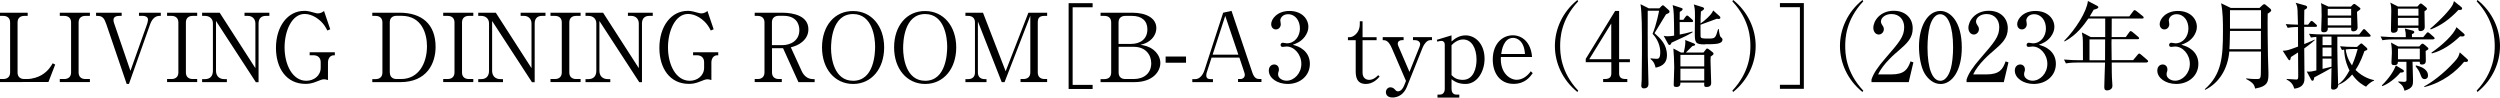
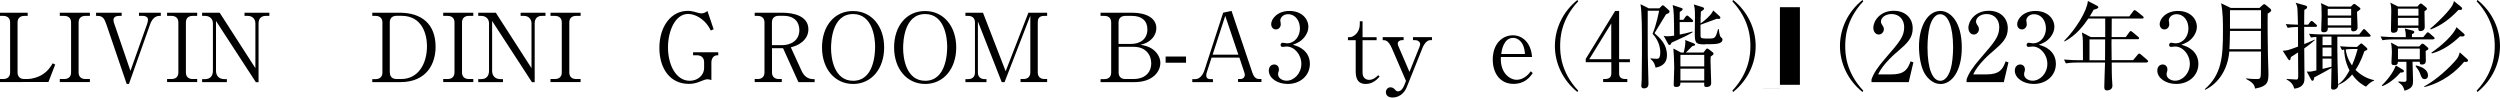
<svg xmlns="http://www.w3.org/2000/svg" id="_レイヤー_2" viewBox="0 0 298.96 11.67">
  <defs>
    <style>.cls-1{stroke-width:0px;}</style>
  </defs>
  <g id="_文字">
    <path class="cls-1" d="m3.31,1.9h-.4c-.49,0-.81.27-.81.78v5.99c0,.48.28.78.81.78h.31c.69,0,1.36-.24,1.76-.48.75-.45,1.08-1,1.32-1.4l.3.15-.81,2.09H0v-.36h.39c.47,0,.82-.25.82-.78V2.68c0-.51-.32-.78-.82-.78h-.39v-.38h3.31v.38Z" />
    <path class="cls-1" d="m10.75,1.9h-.54c-.47,0-.81.25-.81.78v5.99c0,.51.32.78.81.78h.54v.36h-3.6v-.36h.53c.47,0,.82-.25.82-.78V2.68c0-.51-.32-.78-.82-.78h-.53v-.38h3.6v.38Z" />
    <path class="cls-1" d="m15.59,8.5l2.01-5.65c.04-.14.1-.36.1-.5,0-.3-.29-.45-.57-.45h-.51v-.38h2.61v.38h-.17c-.59,0-.93.51-1.11,1.01l-2.53,7.13h-.27l-2.43-7.13c-.25-.72-.45-1.01-1.07-1.01h-.16v-.38h3.06v.38h-.29c-.36,0-.69.12-.69.49,0,.14.04.31.08.4l1.96,5.72Z" />
    <path class="cls-1" d="m23.58,1.9h-.54c-.47,0-.81.25-.81.78v5.99c0,.51.32.78.81.78h.54v.36h-3.6v-.36h.53c.47,0,.82-.25.82-.78V2.68c0-.51-.32-.78-.82-.78h-.53v-.38h3.6v.38Z" />
    <path class="cls-1" d="m30.59,9.82l-4.76-7.31v5.96c0,.59.36.99.99.99h.31v.36h-2.96v-.36h.36c.56,0,.93-.33.93-.99V2.79c0-.56-.41-.89-.93-.89h-.36v-.38h2.1l4.27,6.63V2.8c0-.55-.39-.9-.89-.9h-.41v-.38h2.97v.38h-.43c-.53,0-.86.31-.86.9v7.03h-.33Z" />
-     <path class="cls-1" d="m39.21,9.57c-.22-.06-.31-.09-.47-.09-.09,0-.23.01-.69.2-.77.33-1.18.35-1.53.35-2.26,0-3.52-1.86-3.52-4.3,0-2.58,1.41-4.43,3.38-4.43.21,0,.49.01,1.09.19.36.11.46.11.53.11.11,0,.4,0,.75-.28l.74,2.18-.34.15c-.22-.41-.39-.72-.78-1.1-.25-.23-1-.88-1.94-.88-1.53,0-2.4,2.02-2.4,4,0,2.09.96,3.99,2.6,3.99.9,0,1.72-.6,1.72-1.56v-.66c0-.6-.42-.83-.85-.83h-.47v-.36h3.01v.36c-.21,0-.31,0-.48.11-.3.2-.34.56-.34.75v2.08Z" />
    <path class="cls-1" d="m44.52,1.52h3.26c2.66,0,4.31,1.36,4.31,4.09,0,1.94-1.02,4.21-4.21,4.21h-3.36v-.36h.39c.49,0,.82-.26.82-.78V2.68c0-.51-.32-.78-.82-.78h-.39v-.38Zm2.1,7.15c0,.48.28.78.81.78h.54c2.06,0,3.09-1.84,3.09-3.93,0-1.44-.59-3.63-3.05-3.63h-.59c-.49,0-.81.27-.81.78v5.99Z" />
    <path class="cls-1" d="m56.6,1.9h-.54c-.47,0-.81.25-.81.78v5.99c0,.51.32.78.81.78h.54v.36h-3.6v-.36h.53c.47,0,.82-.25.82-.78V2.68c0-.51-.32-.78-.82-.78h-.53v-.38h3.6v.38Z" />
    <path class="cls-1" d="m63.61,9.82l-4.76-7.31v5.96c0,.59.36.99.99.99h.31v.36h-2.96v-.36h.36c.56,0,.93-.33.93-.99V2.79c0-.56-.41-.89-.93-.89h-.36v-.38h2.1l4.27,6.63V2.8c0-.55-.39-.9-.89-.9h-.41v-.38h2.97v.38h-.43c-.53,0-.86.31-.86.9v7.03h-.33Z" />
    <path class="cls-1" d="m69.43,1.9h-.54c-.47,0-.81.25-.81.78v5.99c0,.51.32.78.81.78h.54v.36h-3.6v-.36h.53c.47,0,.82-.25.82-.78V2.68c0-.51-.32-.78-.82-.78h-.53v-.38h3.6v.38Z" />
-     <path class="cls-1" d="m76.44,9.82l-4.76-7.31v5.96c0,.59.36.99.99.99h.31v.36h-2.96v-.36h.36c.56,0,.93-.33.93-.99V2.79c0-.56-.41-.89-.93-.89h-.36v-.38h2.1l4.27,6.63V2.8c0-.55-.39-.9-.89-.9h-.41v-.38h2.97v.38h-.43c-.53,0-.86.31-.86.9v7.03h-.33Z" />
    <path class="cls-1" d="m85.06,9.57c-.22-.06-.31-.09-.47-.09-.09,0-.23.01-.69.2-.77.33-1.18.35-1.53.35-2.26,0-3.52-1.86-3.52-4.3,0-2.58,1.41-4.43,3.38-4.43.21,0,.49.01,1.09.19.36.11.46.11.53.11.11,0,.4,0,.75-.28l.74,2.18-.34.15c-.22-.41-.39-.72-.78-1.1-.25-.23-1-.88-1.94-.88-1.53,0-2.4,2.02-2.4,4,0,2.09.96,3.99,2.6,3.99.9,0,1.72-.6,1.72-1.56v-.66c0-.6-.42-.83-.85-.83h-.47v-.36h3.01v.36c-.21,0-.31,0-.48.11-.3.2-.34.56-.34.75v2.08Z" />
    <path class="cls-1" d="m93.53,1.52c1.4,0,3.14.4,3.14,1.98,0,.52-.19,1.06-.75,1.52-.47.39-.89.51-1.35.64l1.3,2.84c.26.57.72.96,1.36.96h.19v.36h-1.94l-1.84-4.06h-1.32v2.91c0,.5.32.78.81.78h.36v.36h-3.24v-.36h.35c.5,0,.82-.28.82-.78V2.68c0-.49-.3-.78-.82-.78h-.35v-.38h3.29Zm-1.22,3.88h1.22c1.06,0,2.06-.57,2.06-1.8,0-.78-.42-1.71-1.91-1.71h-.56c-.49,0-.81.27-.81.78v2.72Z" />
    <path class="cls-1" d="m102.02,10.04c-2.19,0-3.72-1.8-3.72-4.37s1.5-4.37,3.72-4.35c2.18,0,3.71,1.8,3.71,4.35s-1.51,4.37-3.71,4.37Zm2.63-4.47c0-1.08-.32-3.89-2.63-3.89-2.55,0-2.64,3.34-2.64,4.1,0,1.13.34,3.88,2.64,3.88,2.52,0,2.63-3.31,2.63-4.09Z" />
    <path class="cls-1" d="m110.64,10.04c-2.19,0-3.72-1.8-3.72-4.37s1.5-4.37,3.72-4.35c2.18,0,3.71,1.8,3.71,4.35s-1.51,4.37-3.71,4.37Zm2.63-4.47c0-1.08-.32-3.89-2.63-3.89-2.55,0-2.64,3.34-2.64,4.1,0,1.13.34,3.88,2.64,3.88,2.52,0,2.63-3.31,2.63-4.09Z" />
    <path class="cls-1" d="m123.19,1.93l-3.06,7.89h-.34l-2.85-7.26v6.12c0,.51.32.78.81.78h.22v.36h-2.52v-.36h.33c.48,0,.81-.26.81-.78V2.68c0-.51-.32-.78-.81-.78h-.33v-.38h2.1l2.71,7,2.72-7h2.24v.38h-.31c-.63,0-.81.28-.81.78v5.99c0,.49.3.78.81.78h.31v.36h-3.18v-.36h.35c.49,0,.82-.27.82-.78V1.93Z" />
-     <path class="cls-1" d="m127.79,10.63V.38h2.87v.49h-2.39v9.28h2.39v.49h-2.87Z" />
    <path class="cls-1" d="m131.6,1.52h3.79c1.74,0,2.89.68,2.89,1.84,0,.8-.53,1.31-.78,1.5-.35.27-.64.38-1.12.5.44.07.95.15,1.52.57.49.38.86.95.86,1.6,0,1.01-.89,2.29-3.09,2.29h-4.06v-.36h.46c.48,0,.81-.26.81-.78V2.68c0-.49-.29-.78-.81-.78h-.46v-.38Zm2.17,3.73h1.51c.99,0,1.93-.51,1.93-1.75,0-1.02-.69-1.6-1.83-1.6h-.81c-.48,0-.81.26-.81.78v2.57Zm0,.36v3.06c0,.49.28.78.81.78h.99c1.22,0,2.1-.68,2.1-1.89,0-1.02-.69-1.96-2.07-1.96h-1.83Z" />
    <path class="cls-1" d="m141.83,7.5h-2.44v-.74h2.44v.74Z" />
    <path class="cls-1" d="m144.88,6.9l-.56,1.73c-.03.09-.07.21-.07.38,0,.42.32.45.48.45h.32v.36h-2.47v-.36h.38c.48,0,.89-.49,1.07-1.05l2.24-6.89,1-.22,2.49,7.38c.23.66.52.77.84.77h.25v.36h-2.8v-.36h.34c.17,0,.47-.16.47-.5,0-.12-.03-.2-.1-.42l-.55-1.64h-3.33Zm1.64-5l-1.51,4.64h3.08l-1.57-4.64Z" />
    <path class="cls-1" d="m155.87,5.96c.52.44.77,1.01.77,1.68,0,1.4-1.15,2.4-2.65,2.4-1.23,0-2.26-.69-2.26-1.6,0-.5.33-.73.65-.73.39,0,.56.33.56.57,0,.17-.03.27-.07.36-.02.07-.03.15-.03.26,0,.43.49.75,1.02.75.88,0,1.76-.86,1.76-2.01s-.86-2.08-1.77-2.08c-.07,0-.39.05-.46.05-.17,0-.25-.1-.25-.24,0-.15.11-.26.26-.26.07,0,.41.07.49.07.95,0,1.56-.85,1.56-1.77s-.53-1.71-1.43-1.71c-.6,0-.92.43-.92.76,0,.06.02.11.03.17.02.08.03.19.03.27,0,.35-.26.62-.58.62-.38,0-.57-.33-.57-.62,0-.63.73-1.59,2.18-1.59s2.27.91,2.27,1.91c0,.4-.15.78-.42,1.16-.47.61-.98.81-1.44.97.52.16.86.27,1.26.61Z" />
    <path class="cls-1" d="m162.94,4.81v3.88c0,.65.43.86.79.86.53,0,.91-.39,1.08-.56l.17.17c-.23.25-.77.88-1.65.88-1.16,0-1.21-.99-1.21-1.57v-3.66h-.93v-.36c.29,0,.44.01.74-.19.65-.44.68-1.17.68-1.39v-.33h.33v1.91h1.68v.36h-1.68Z" />
    <path class="cls-1" d="m168.13,9.67l-1.68-3.89c-.42-.97-.78-.98-1.1-.98v-.36h2.5v.36h-.19c-.26,0-.51.15-.51.41,0,.09.03.19.04.23l1.36,3.16,1.23-3.07c.02-.07.05-.19.05-.24,0-.31-.3-.49-.62-.49h-.24v-.36h2.27v.36h-.2c-.4,0-.75.48-.9.85l-1.91,4.76c-.35.88-1.06,1.25-1.69,1.25-.12,0-.8,0-.81-.64,0-.32.25-.58.53-.58.31,0,.47.17.6.32.1.11.18.16.32.16.32,0,.57-.3.72-.66l.24-.6Z" />
-     <path class="cls-1" d="m173.58,4.23v.73c.44-.4.99-.73,1.68-.73,1.18,0,2.27,1.03,2.27,2.8,0,1.52-.88,3.01-2.27,3.01-.93,0-1.39-.35-1.68-.57v1.16c0,.34.15.68.57.68h.36v.36h-2.61v-.36h.29c.36,0,.58-.26.58-.68v-5.27c0-.32-.18-.47-.39-.47-.09,0-.28.02-.5.09l-.06-.22,1.75-.53Zm0,4.75c.24.24.57.57,1.35.57,1.32,0,1.64-1.47,1.64-2.41,0-1.38-.59-2.42-1.6-2.42-.12,0-.75,0-1.39.69v3.57Z" />
    <path class="cls-1" d="m183.29,8.75c-.32.44-.92,1.28-2.3,1.28-1.59,0-2.48-1.26-2.48-2.91,0-1.9,1.16-2.9,2.4-2.9,1.11,0,2.17.83,2.3,2.6h-3.73c-.11,1.91,1.07,2.72,1.89,2.72.69,0,1.29-.45,1.69-1.02l.23.23Zm-.93-2.29c-.09-1.64-1.01-1.93-1.41-1.93-1.15,0-1.38,1.52-1.43,1.93h2.84Z" />
    <path class="cls-1" d="m188.63,11c-1.77-1.42-2.69-3.47-2.69-5.5s.92-4.08,2.69-5.5l.1.16c-2.12,2.24-2.16,4.51-2.16,5.34s.04,3.1,2.16,5.34l-.1.16Z" />
    <path class="cls-1" d="m193.15,1.31h.47v5.77h1.29v.36h-1.29v1.32c0,.5.25.69.8.69h.18v.36h-2.89v-.36h.18c.53,0,.8-.18.8-.69v-1.32h-3.06v-.4l3.52-5.74Zm-.47,1.5l-2.63,4.27h2.63V2.81Z" />
    <path class="cls-1" d="m199.23,1.71c-.28.47-1.26,2.08-1.38,2.26.72.63,1.49,1.36,1.49,2.63,0,1.16-.88,1.39-1.36,1.49-.06-.27-.16-.69-.6-1.03v-.09c.22.03.47.06.74.06.17,0,.42-.01.42-.78,0-.19,0-1.23-.92-2.21.48-1.13.76-2.64.78-2.76h-1.36c-.02.85.01,4.64.01,5.41,0,.45.08,2.77.08,3.3,0,.16,0,.58-.55.58-.19,0-.31-.11-.31-.31,0-.11.05-.61.05-.72.02-1.08.03-2.16.03-3.24,0-2.97,0-4.62-.17-5.8l.99.5h1.26l.23-.24c.07-.08.14-.13.19-.13s.11.03.21.13l.5.45c.06.06.09.11.09.18,0,.14-.11.2-.42.32Zm3.07.93h-1.44c0,.49,0,.82.01,1.49.38-.07.96-.19,1.52-.36l.02.09c-.25.15-.66.39-1.33.69-.93.42-1.03.47-1.19.55-.07.18-.14.28-.24.28-.08,0-.15-.07-.19-.16l-.51-.94c.14.03.24.06.44.06.27,0,.53-.03.81-.08-.02-2.4-.03-3.06-.18-3.65l1.01.33c.12.05.19.07.19.15,0,.12-.17.24-.35.34,0,.27,0,.34-.01.94h.44l.26-.36c.06-.08.12-.15.18-.15.07,0,.12.03.21.11l.42.38c.06.06.1.11.1.17,0,.09-.07.12-.17.12Zm2.27,4.12c-.02.24-.02.42-.02.53,0,.41.08,2.22.08,2.59,0,.17,0,.52-.57.52-.28,0-.28-.11-.26-.52h-2.85c0,.2,0,.52-.49.52-.31,0-.31-.15-.31-.27,0-.02.06-1.99.06-2.06,0-.57-.05-1.76-.1-2.27l.9.48h.34c.09-.33.19-.92.19-1.22,0-.1,0-.17-.02-.28l1.04.41c.1.05.15.09.15.16,0,.08-.12.12-.34.17-.1.09-.51.5-.76.76h2.1l.27-.35c.06-.08.11-.13.18-.13s.12.05.24.13l.4.31c.07.05.11.12.11.18,0,.09-.04.15-.33.34Zm-.77-.2h-2.85v1.38h2.85v-1.38Zm0,1.65h-2.85v1.41h2.85v-1.41Zm.08-2.9c-1.15,0-1.21-.2-1.21-1.35,0-.33.02-1.74.02-2.04,0-.72-.02-.97-.14-1.39l1.06.33c.07.02.17.08.17.17,0,.08-.06.16-.38.35-.04.4-.04,1.17-.04,1.43.65-.45,1.1-.94,1.26-1.14.14-.17.19-.3.25-.42l.76.68c.07.06.1.11.1.19,0,.14-.16.18-.42.12-.31.11-1.67.62-1.96.72,0,.46,0,1.27.01,1.38.03.27.22.27.99.27s.8-.07,1.11-1.14h.07c.01.11.11.85.23.94.16.15.22.2.22.31,0,.57-.83.57-2.11.57Z" />
    <path class="cls-1" d="m207.26,11l-.1-.16c2.11-2.24,2.16-4.51,2.16-5.34s-.05-3.1-2.16-5.34l.1-.16c1.77,1.42,2.69,3.47,2.69,5.5s-.92,4.08-2.69,5.5Z" />
-     <path class="cls-1" d="m212.85,10.63v-.49h2.39V.86h-2.39v-.49h2.86v10.25h-2.86Z" />
+     <path class="cls-1" d="m212.85,10.63v-.49h2.39V.86h-2.39v-.49v10.25h-2.86Z" />
    <path class="cls-1" d="m222.72,11c-1.77-1.42-2.69-3.47-2.69-5.5s.92-4.08,2.69-5.5l.1.16c-2.12,2.24-2.16,4.51-2.16,5.34s.04,3.1,2.16,5.34l-.1.16Z" />
    <path class="cls-1" d="m228.27,9.82h-4.47v-.31c.23-.72.76-1.51,1.67-2.55,1.67-1.93,2.24-2.58,2.24-3.72,0-.85-.55-1.56-1.51-1.56-.8,0-1.27.48-1.27.89,0,.03,0,.18.11.35.15.23.24.35.24.57,0,.34-.27.64-.61.64-.4,0-.65-.38-.65-.8,0-.83.81-2.04,2.44-2.04,1.41,0,2.27.89,2.27,2.11,0,1.15-.66,1.77-1.68,2.65-.39.32-1.89,1.6-2.46,2.85h1.57c1.59,0,1.97-.61,2.31-1.56l.34.12-.55,2.33Z" />
    <path class="cls-1" d="m232.03,10.04c-.78,0-1.44-.55-1.86-1.23-.48-.78-.69-2.18-.69-3.24,0-2.42,1.03-4.26,2.56-4.26,1.17,0,2.56,1.26,2.56,4.37,0,2.79-1.17,4.37-2.56,4.37Zm-1.27-6.83c-.16.57-.26,1.52-.26,2.47,0,2.54.6,3.98,1.53,3.98.78,0,1.14-1.05,1.26-1.48.16-.58.27-1.55.27-2.5,0-2.59-.63-3.98-1.54-3.98-.81,0-1.16,1.11-1.27,1.51Z" />
    <path class="cls-1" d="m239.64,9.82h-4.47v-.31c.23-.72.76-1.51,1.67-2.55,1.67-1.93,2.24-2.58,2.24-3.72,0-.85-.55-1.56-1.51-1.56-.8,0-1.27.48-1.27.89,0,.03,0,.18.11.35.15.23.24.35.24.57,0,.34-.27.64-.61.64-.4,0-.65-.38-.65-.8,0-.83.81-2.04,2.44-2.04,1.41,0,2.27.89,2.27,2.11,0,1.15-.66,1.77-1.68,2.65-.39.32-1.89,1.6-2.46,2.85h1.57c1.59,0,1.97-.61,2.31-1.56l.34.12-.55,2.33Z" />
    <path class="cls-1" d="m245.08,5.96c.52.44.77,1.01.77,1.68,0,1.4-1.15,2.4-2.65,2.4-1.23,0-2.26-.69-2.26-1.6,0-.5.33-.73.65-.73.39,0,.56.33.56.57,0,.17-.03.27-.07.36-.02.07-.03.15-.03.26,0,.43.49.75,1.02.75.88,0,1.76-.86,1.76-2.01s-.86-2.08-1.77-2.08c-.07,0-.39.05-.46.05-.17,0-.25-.1-.25-.24,0-.15.11-.26.26-.26.07,0,.41.07.49.07.95,0,1.56-.85,1.56-1.77s-.53-1.71-1.43-1.71c-.6,0-.92.43-.92.76,0,.06.02.11.03.17.02.08.03.19.03.27,0,.35-.26.62-.58.62-.38,0-.57-.33-.57-.62,0-.63.73-1.59,2.18-1.59s2.27.91,2.27,1.91c0,.4-.15.78-.42,1.16-.47.61-.98.81-1.44.97.52.16.86.27,1.26.61Z" />
    <path class="cls-1" d="m256.74,7.48h-4.21c.01,1.03,0,1.19.02,1.72,0,.16.06.86.06,1.01,0,.14,0,.34-.22.48-.16.1-.33.12-.41.12-.34,0-.34-.23-.34-.43,0-.81.08-2.09.09-2.9h-3.34c-.15,0-.78,0-1.34.1l-.23-.46c.76.07,1.54.08,1.75.08h.52c.01-.38,0-1.49-.01-2.24,0-.35-.02-.56-.12-1.08l1.06.55h1.73v-2.21h-2.02c-.46.66-1.33,1.94-2.84,2.74l-.05-.07c1.42-1.44,2.72-3.55,2.84-4.77l1.1.57c.08.05.15.1.15.17,0,.18-.41.26-.56.3-.24.43-.35.6-.47.8h4.73l.46-.61c.06-.07.1-.14.17-.14.06,0,.11.03.22.11l.76.61c.06.05.11.1.11.17,0,.1-.1.12-.18.12h-3.64c0,.34-.01,1.89-.01,2.21h1.69l.41-.57c.07-.09.12-.15.17-.15.06,0,.11.05.22.12l.68.57c.09.07.11.12.11.17,0,.11-.09.12-.17.12h-3.12c0,.07-.01.41-.01.44,0,.07.02,1.73.02,2.06h2.57l.54-.65c.09-.1.14-.14.18-.14.06,0,.11.05.2.11l.76.65c.06.06.11.1.11.18,0,.1-.1.11-.17.11Zm-6.87-2.77v2.5h1.86c0-.52.01-2.08.01-2.5h-1.88Z" />
    <path class="cls-1" d="m262.12,5.96c.52.44.77,1.01.77,1.68,0,1.4-1.15,2.4-2.65,2.4-1.23,0-2.26-.69-2.26-1.6,0-.5.33-.73.65-.73.39,0,.56.33.56.57,0,.17-.03.27-.07.36-.02.07-.03.15-.03.26,0,.43.49.75,1.02.75.88,0,1.76-.86,1.76-2.01s-.86-2.08-1.77-2.08c-.07,0-.39.05-.46.05-.17,0-.25-.1-.25-.24,0-.15.11-.26.26-.26.07,0,.41.07.49.07.95,0,1.56-.85,1.56-1.77s-.53-1.71-1.43-1.71c-.6,0-.92.43-.92.76,0,.06.02.11.03.17.02.08.03.19.03.27,0,.35-.26.62-.58.62-.38,0-.57-.33-.57-.62,0-.63.73-1.59,2.18-1.59s2.27.91,2.27,1.91c0,.4-.15.78-.42,1.16-.47.61-.98.81-1.44.97.52.16.86.27,1.26.61Z" />
    <path class="cls-1" d="m271.18,1.68c-.03.95.01,3.84.03,4.97,0,.33.06,1.77.06,2.06,0,.99,0,1.61-1.6,1.88-.07-.44-.25-.72-1.06-1.14v-.08c.18.02.54.08,1.19.08.56,0,.57,0,.57-1.32,0-.88,0-1.5.01-1.97h-3.79c-.17,2.02-1.19,3.75-2.88,4.58l-.06-.07c2.02-1.77,2.18-3.83,2.18-6.9,0-1.14,0-2.27-.22-3.38l1.16.56h3.43l.36-.34c.08-.07.15-.11.2-.11.07,0,.12.03.19.09l.53.44c.08.07.12.14.12.2,0,.11-.08.19-.47.44Zm-.8,2.02h-3.71s-.02,1.68-.07,2.18h3.77v-2.18Zm0-2.48h-3.71v2.21h3.71V1.23Z" />
    <path class="cls-1" d="m276.9,3.21h-1.36c0,.32.01,1.76.01,2.06.81-.33.99-.42,1.24-.53l.03.05c-.22.19-.53.48-1.27,1,0,.98.03,2.57.03,3.55,0,.33,0,1.12-1.22,1.26-.12-.43-.35-.81-.91-1.08v-.08c.52.03,1.01.07,1.16.07.22,0,.22-.18.22-.47,0-.44-.02-2.68-.02-2.77-.28.18-.75.48-.85.55-.05.25-.08.39-.17.39-.04,0-.11-.05-.17-.14l-.64-1c.55-.03.62-.05,1.83-.5,0-.33-.01-2.15-.01-2.34-.15,0-.72,0-1.23.1l-.23-.45c.46.03.83.06,1.46.07-.04-1.86-.06-1.91-.1-2.15-.05-.2-.1-.33-.18-.47l1.18.33c.08.02.2.09.2.19,0,.17-.19.26-.34.33-.01.22-.01.24-.01.61,0,.45,0,.93-.01,1.16h.47l.23-.3c.07-.09.12-.15.18-.15.07,0,.14.05.22.12l.33.3c.07.06.11.1.11.17,0,.1-.09.12-.17.12Zm6.05,7.16c-.33-.17-1-.52-1.67-1.46-.45.53-1,1-1.66,1.23v-.02c0,.52-.44.6-.58.6-.25,0-.28-.12-.28-.27,0-.1.02-.58.02-.69.01-.45.03-1.27.03-1.63-.14.08-1.62.91-2.07,1.13-.03.23-.06.4-.21.4-.08,0-.12-.06-.18-.17l-.5-.94c.12.01.19.02.26.02.24,0,.31-.02.89-.15v-4.01c-.39.03-.51.06-.65.08l-.23-.45c.58.05,1.16.08,1.74.08h4.26l.4-.5c.08-.1.11-.14.18-.14s.11.05.21.14l.47.48c.07.07.11.1.11.17,0,.11-.11.12-.17.12h-3.81c-.02,1.82.05,4.51.09,5.7.36-.26.73-.52,1.36-1.67-.17-.33-.59-1.18-.64-2.49-.08.01-.11.02-.26.05l-.23-.45c.58.06,1.16.08,1.74.08h.29l.31-.28c.1-.1.16-.14.2-.14.06,0,.1.05.18.11l.44.39c.08.07.11.15.11.18,0,.1-.03.11-.36.25-.14.39-.45,1.34-1.06,2.24.93.93,1.89,1.15,2.22,1.22v.06c-.46.17-.88.61-.98.76Zm-1.09-8.96c0,.3.07,1.6.07,1.86,0,.43-.42.48-.48.48-.32,0-.31-.2-.28-.44h-2.8c0,.19.01.55-.47.55-.32,0-.32-.16-.32-.3,0-.02.05-1.4.05-1.66,0-1.13-.02-1.27-.09-1.53l.91.42h2.68l.22-.22c.08-.08.11-.1.21-.1.03,0,.07.03.14.08l.43.32c.06.05.14.11.14.18,0,.08-.05.1-.4.36Zm-3.05,2.97h-1.07v1.02h1.07v-1.02Zm0,1.3h-1.07v1.06h1.07v-1.06Zm0,1.33h-1.07v1.23l1.07-.26v-.97Zm2.35-5.95h-2.8v.8h2.8v-.8Zm0,1.07h-2.8v.91h2.8v-.91Zm.24,3.73c-.39,0-.47.01-.89.05.03.31.15,1.06.75,1.91.39-.89.59-1.65.68-1.96h-.54Z" />
    <path class="cls-1" d="m290.97,4.71h-4.73c-.1,0-.81,0-1.34.1l-.22-.45c.75.07,1.52.08,1.74.08h1.28c0-.43-.02-.6-.12-1.03l.94.25c.11.03.19.08.19.19,0,.08-.08.16-.28.23v.36h1.35l.36-.43q.12-.15.18-.15s.08,0,.22.12l.49.43c.06.05.11.1.11.17,0,.1-.1.12-.18.12Zm-3.94,3.98c-.51.64-1.49,1.4-2.16,1.61l-.04-.09c.96-.94,1.46-1.8,1.68-2.38l.86.52c.08.05.1.09.1.17,0,.1-.16.17-.44.16Zm2.9-7.35c0,.31.03,1.64.03,1.9,0,.48-.48.48-.51.48-.27,0-.26-.2-.25-.39h-2.46c0,.25,0,.59-.55.59-.16,0-.27-.08-.27-.28,0-.36.04-2.01.04-2.34,0-.42-.01-.57-.12-.99l.92.47h2.33l.22-.25c.07-.08.12-.11.17-.11.06,0,.14.03.18.08l.43.35c.09.07.14.16.14.2,0,.07-.07.16-.31.3Zm.14,4.74c0,.18.02.97.02,1.14,0,.18,0,.5-.48.5-.24,0-.24-.14-.25-.34h-.86c.01.35.06,2.01.06,2.25,0,.49,0,.93-1.02,1.22-.11-.4-.19-.65-.74-1.03v-.08c.27.03.64.05.7.05.28,0,.28-.16.28-.26,0-.33-.02-1.83-.01-2.14h-1.02c.01.27-.12.4-.42.4s-.35-.09-.35-.33c0-.03.05-.96.05-1.14,0-.64-.07-1.05-.1-1.23l.86.47h2.51l.21-.23c.07-.08.12-.11.18-.11s.11.02.21.1l.4.34s.1.1.1.17c0,.08-.09.14-.32.26Zm-.86-5.04h-2.46v.83h2.46v-.83Zm0,1.1h-2.46v.91h2.46v-.91Zm.16,3.67h-2.61v1.28h2.61v-1.28Zm.59,3.65c-.32,0-.4-.24-.52-.57-.16-.43-.29-.6-.58-.99l.06-.08c.34.09,1.43.35,1.43,1.21,0,.35-.26.43-.39.43Zm4.89-2.05s-.1-.01-.18-.02c-.93,1.13-2.52,2.47-4.75,3.02l-.03-.08c.81-.41,2.34-1.51,3.67-3,.4-.43.47-.64.59-1.07l.9.81c.06.05.09.12.09.19,0,.09-.14.15-.28.15Zm-.67-6.22c-.06,0-.1,0-.18-.01-1.16,1.22-2.15,1.88-3.32,2.34l-.07-.09c.34-.27,1.44-1.24,2.25-2.23.43-.52.52-.75.59-1.07l.89.72c.08.06.09.11.09.17,0,.11-.09.17-.25.17Zm.24,3.17c-.08,0-.14-.01-.23-.02-.99.93-2.09,1.71-3.38,2.05l-.05-.1c1.21-.8,2.71-2.19,2.99-3.04l.88.76c.08.07.1.11.1.17,0,.16-.18.18-.32.18Z" />
    <path class="cls-1" d="m296.27,11l-.1-.16c2.11-2.24,2.16-4.51,2.16-5.34s-.05-3.1-2.16-5.34l.1-.16c1.77,1.42,2.69,3.47,2.69,5.5s-.92,4.08-2.69,5.5Z" />
  </g>
</svg>